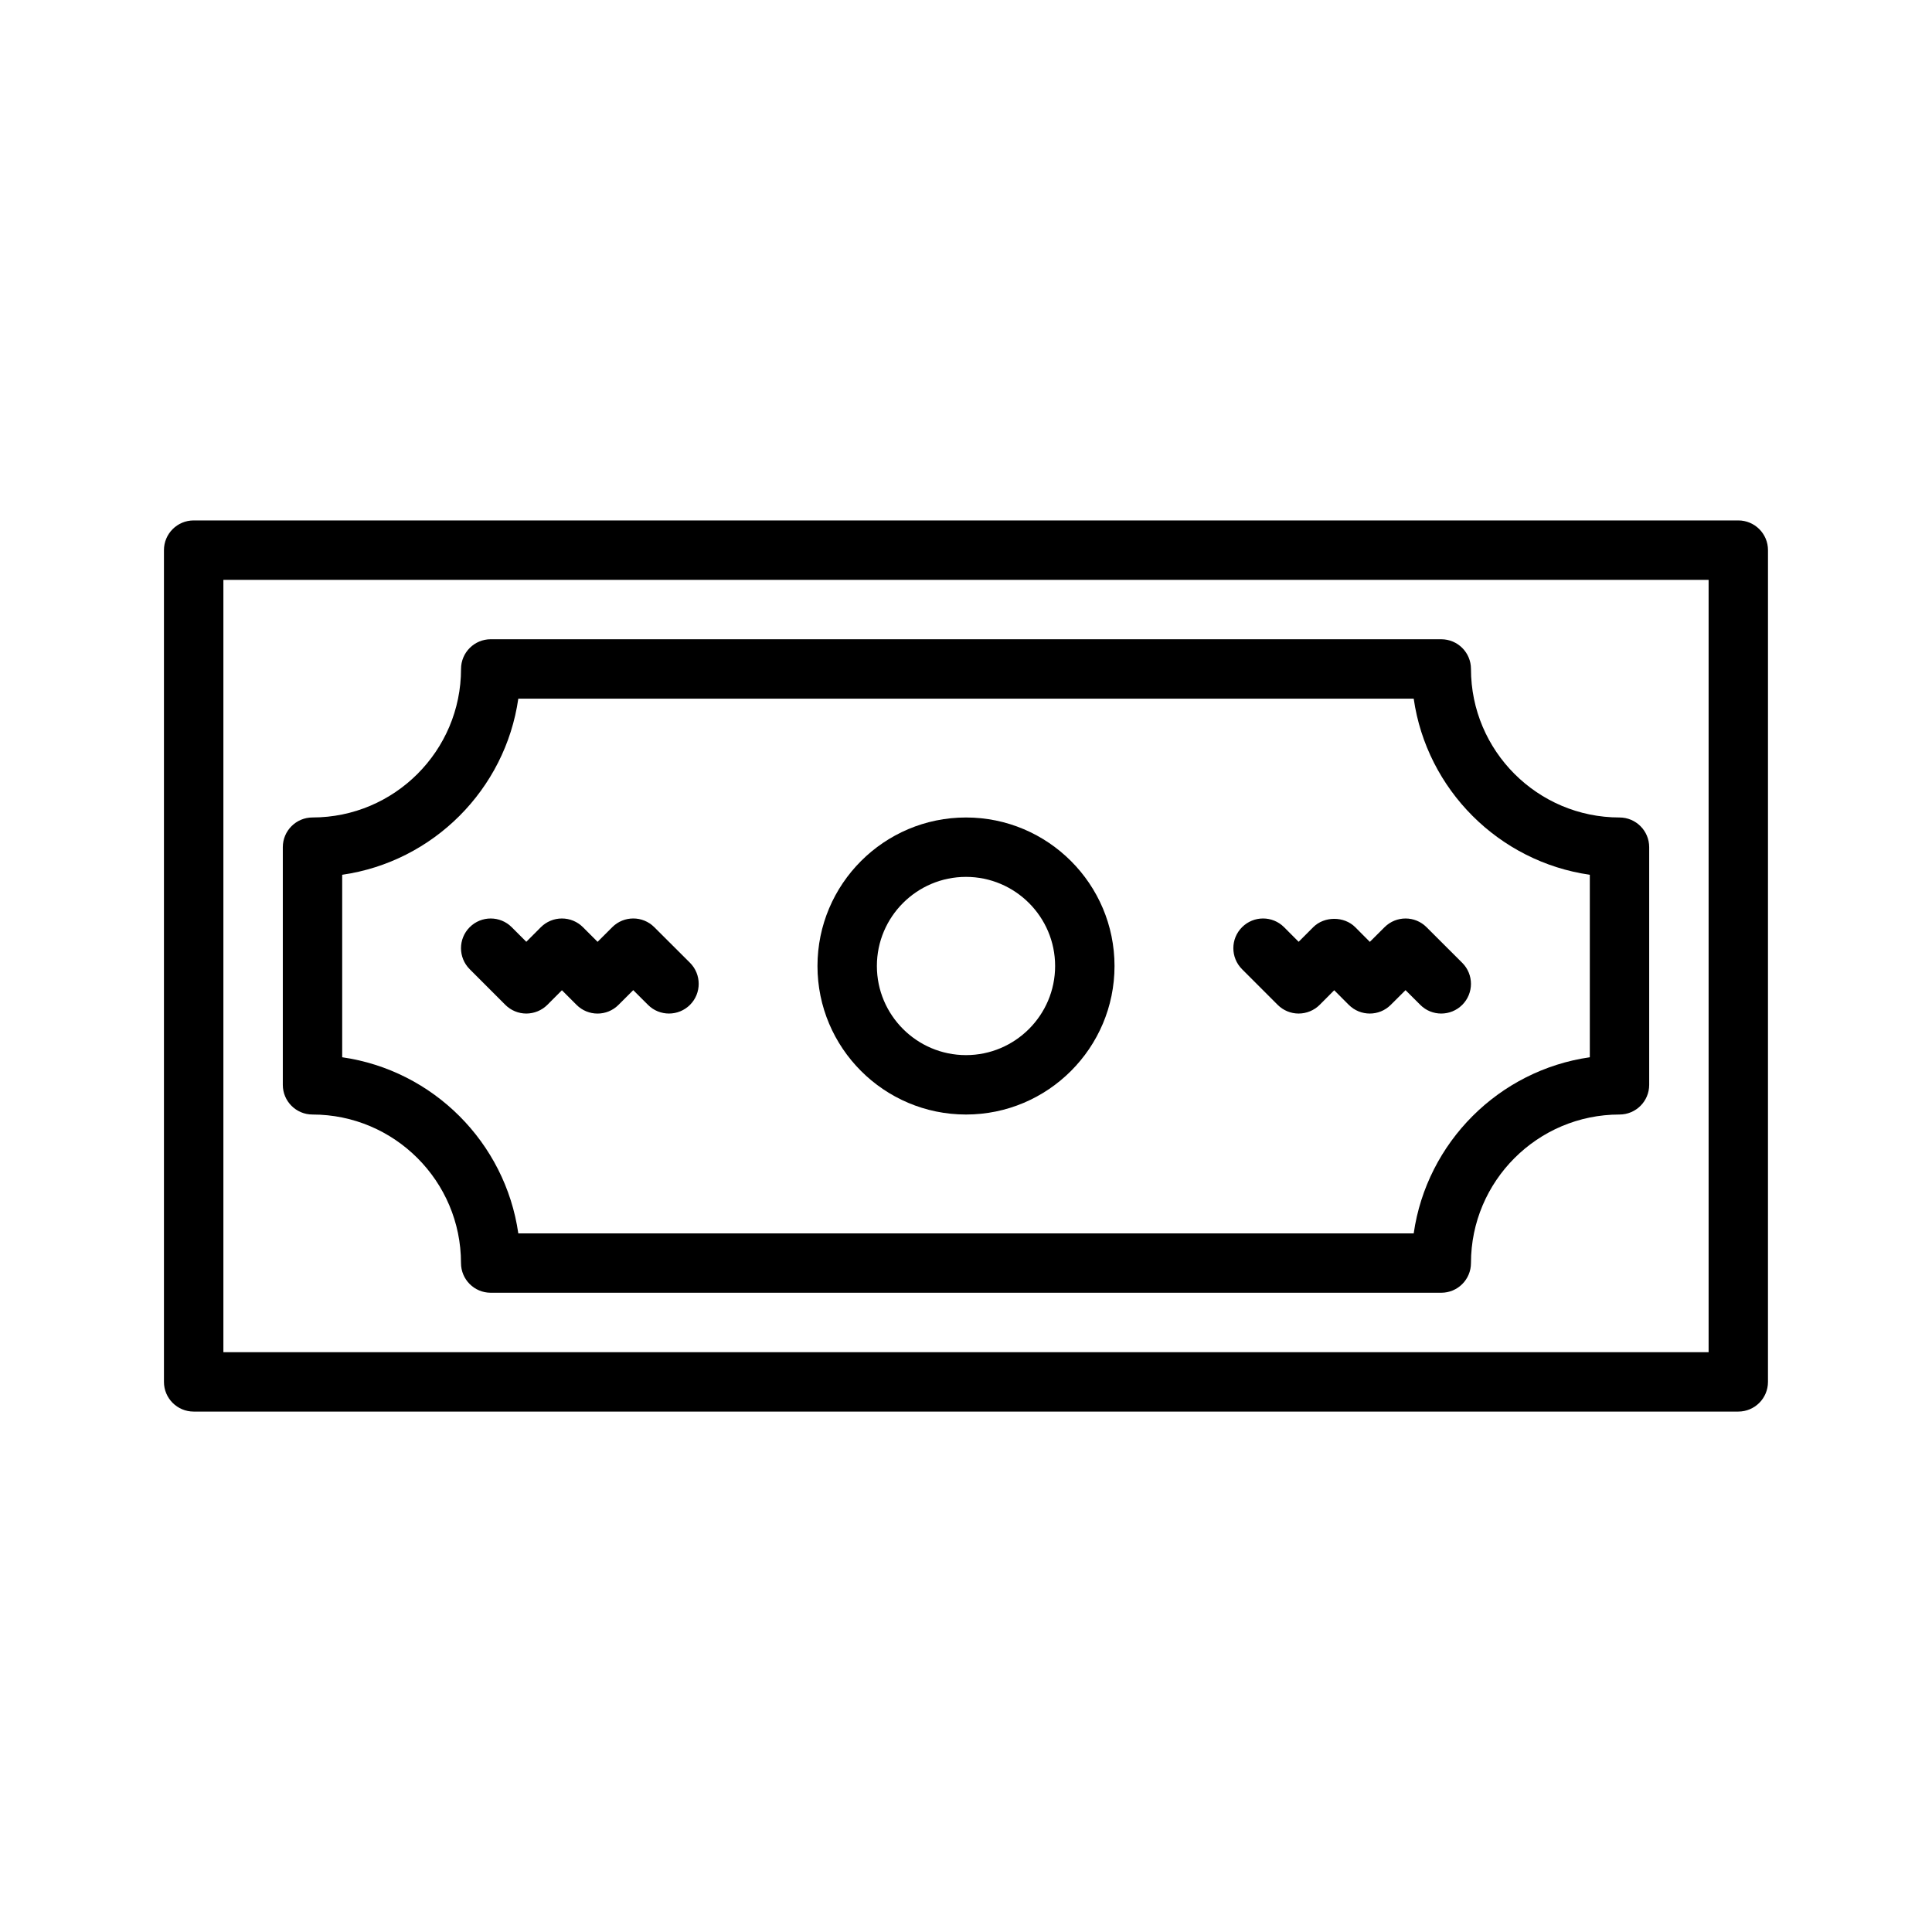
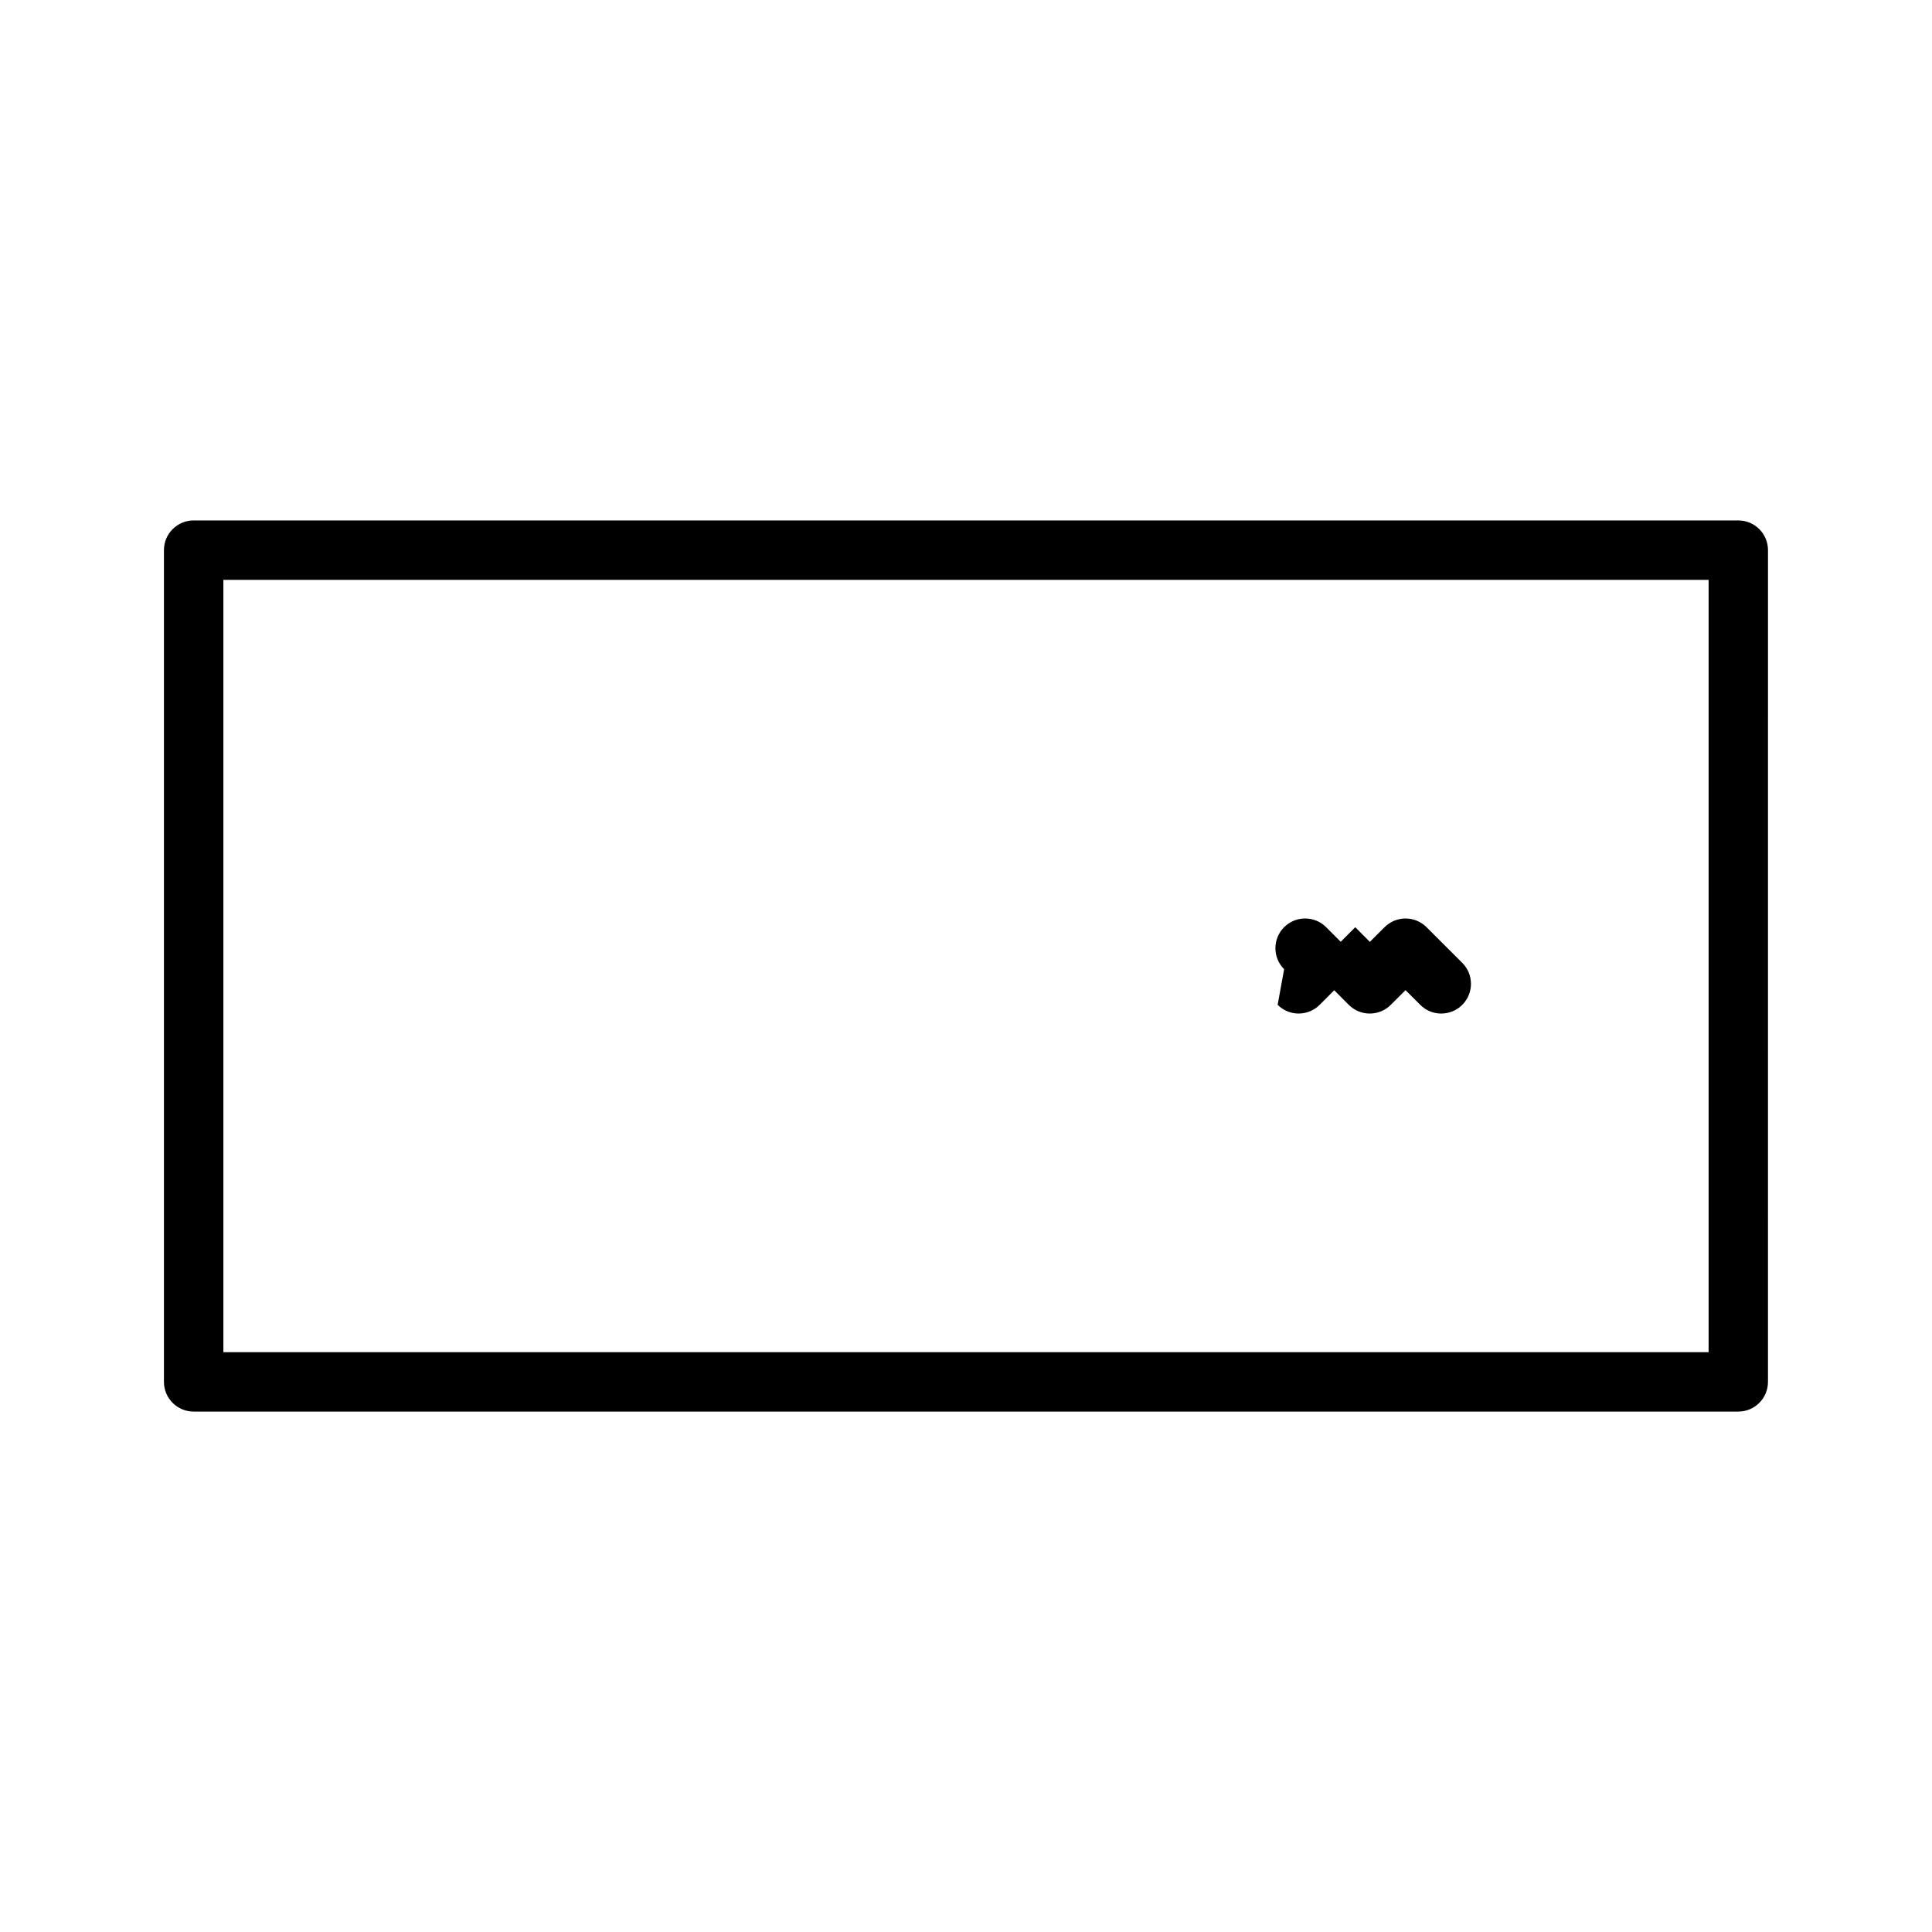
<svg xmlns="http://www.w3.org/2000/svg" fill="#000000" width="800px" height="800px" version="1.1" viewBox="144 144 512 512">
  <g>
    <path d="m604.67 281.92h-409.35c-4.344 0-7.871 3.527-7.871 7.871v220.42c0 4.352 3.527 7.871 7.871 7.871h409.34c4.352 0 7.871-3.519 7.871-7.871l0.004-220.42c0-4.344-3.519-7.871-7.871-7.871zm-7.871 220.42h-393.6v-204.67h393.6z" />
-     <path d="m226.81 439.36c21.703 0 39.359 17.656 39.359 39.359 0 4.352 3.527 7.871 7.871 7.871h251.91c4.352 0 7.871-3.519 7.871-7.871 0-21.703 17.656-39.359 39.359-39.359 4.352 0 7.871-3.519 7.871-7.871v-62.977c0-4.344-3.519-7.871-7.871-7.871-21.703 0-39.359-17.656-39.359-39.359 0-4.344-3.519-7.871-7.871-7.871l-251.9-0.004c-4.344 0-7.871 3.527-7.871 7.871 0 21.703-17.656 39.359-39.359 39.359-4.344 0-7.871 3.527-7.871 7.871v62.977c-0.004 4.356 3.523 7.875 7.867 7.875zm7.875-63.535c24.098-3.465 43.211-22.578 46.672-46.672h237.29c3.457 24.098 22.57 43.211 46.672 46.672v48.359c-24.105 3.457-43.211 22.57-46.672 46.672h-237.29c-3.465-24.105-22.578-43.211-46.672-46.672z" />
-     <path d="m400 439.36c21.703 0 39.359-17.656 39.359-39.359s-17.656-39.359-39.359-39.359-39.359 17.656-39.359 39.359c-0.004 21.703 17.656 39.359 39.359 39.359zm0-62.977c13.02 0 23.617 10.598 23.617 23.617s-10.598 23.617-23.617 23.617-23.617-10.598-23.617-23.617c0-13.023 10.594-23.617 23.617-23.617z" />
-     <path d="m277.91 410.29c1.48 1.48 3.481 2.312 5.574 2.312 2.086-0.008 4.094-0.836 5.574-2.312l3.856-3.863 3.863 3.863c3.078 3.086 8.062 3.094 11.133 0.008l3.906-3.898 3.906 3.898c3.078 3.078 8.07 3.062 11.141-0.008 3.07-3.078 3.062-8.062-0.008-11.141l-9.469-9.445c-3.078-3.07-8.055-3.062-11.125 0l-3.898 3.891-3.883-3.883c-1.48-1.48-3.481-2.305-5.574-2.305s-4.094 0.836-5.574 2.312l-3.856 3.863-3.863-3.863c-3.07-3.078-8.055-3.078-11.133-0.008-3.078 3.07-3.078 8.055-0.008 11.133z" />
-     <path d="m482.59 410.29c1.48 1.48 3.473 2.312 5.566 2.312 2.094-0.008 4.102-0.836 5.574-2.312l3.848-3.863 3.856 3.863c3.078 3.078 8.055 3.086 11.133 0.008l3.914-3.898 3.906 3.898c3.062 3.078 8.055 3.07 11.133-0.008 3.07-3.078 3.07-8.062-0.016-11.133l-9.461-9.445c-3.062-3.07-8.039-3.07-11.117 0l-3.906 3.891-3.863-3.883c-2.953-2.961-8.195-2.953-11.148 0l-3.856 3.863-3.863-3.871c-3.078-3.078-8.055-3.07-11.133 0-3.078 3.078-3.078 8.055 0 11.141z" />
+     <path d="m482.59 410.29c1.48 1.48 3.473 2.312 5.566 2.312 2.094-0.008 4.102-0.836 5.574-2.312l3.848-3.863 3.856 3.863c3.078 3.078 8.055 3.086 11.133 0.008l3.914-3.898 3.906 3.898c3.062 3.078 8.055 3.07 11.133-0.008 3.07-3.078 3.07-8.062-0.016-11.133l-9.461-9.445c-3.062-3.07-8.039-3.07-11.117 0l-3.906 3.891-3.863-3.883l-3.856 3.863-3.863-3.871c-3.078-3.078-8.055-3.07-11.133 0-3.078 3.078-3.078 8.055 0 11.141z" />
  </g>
</svg>